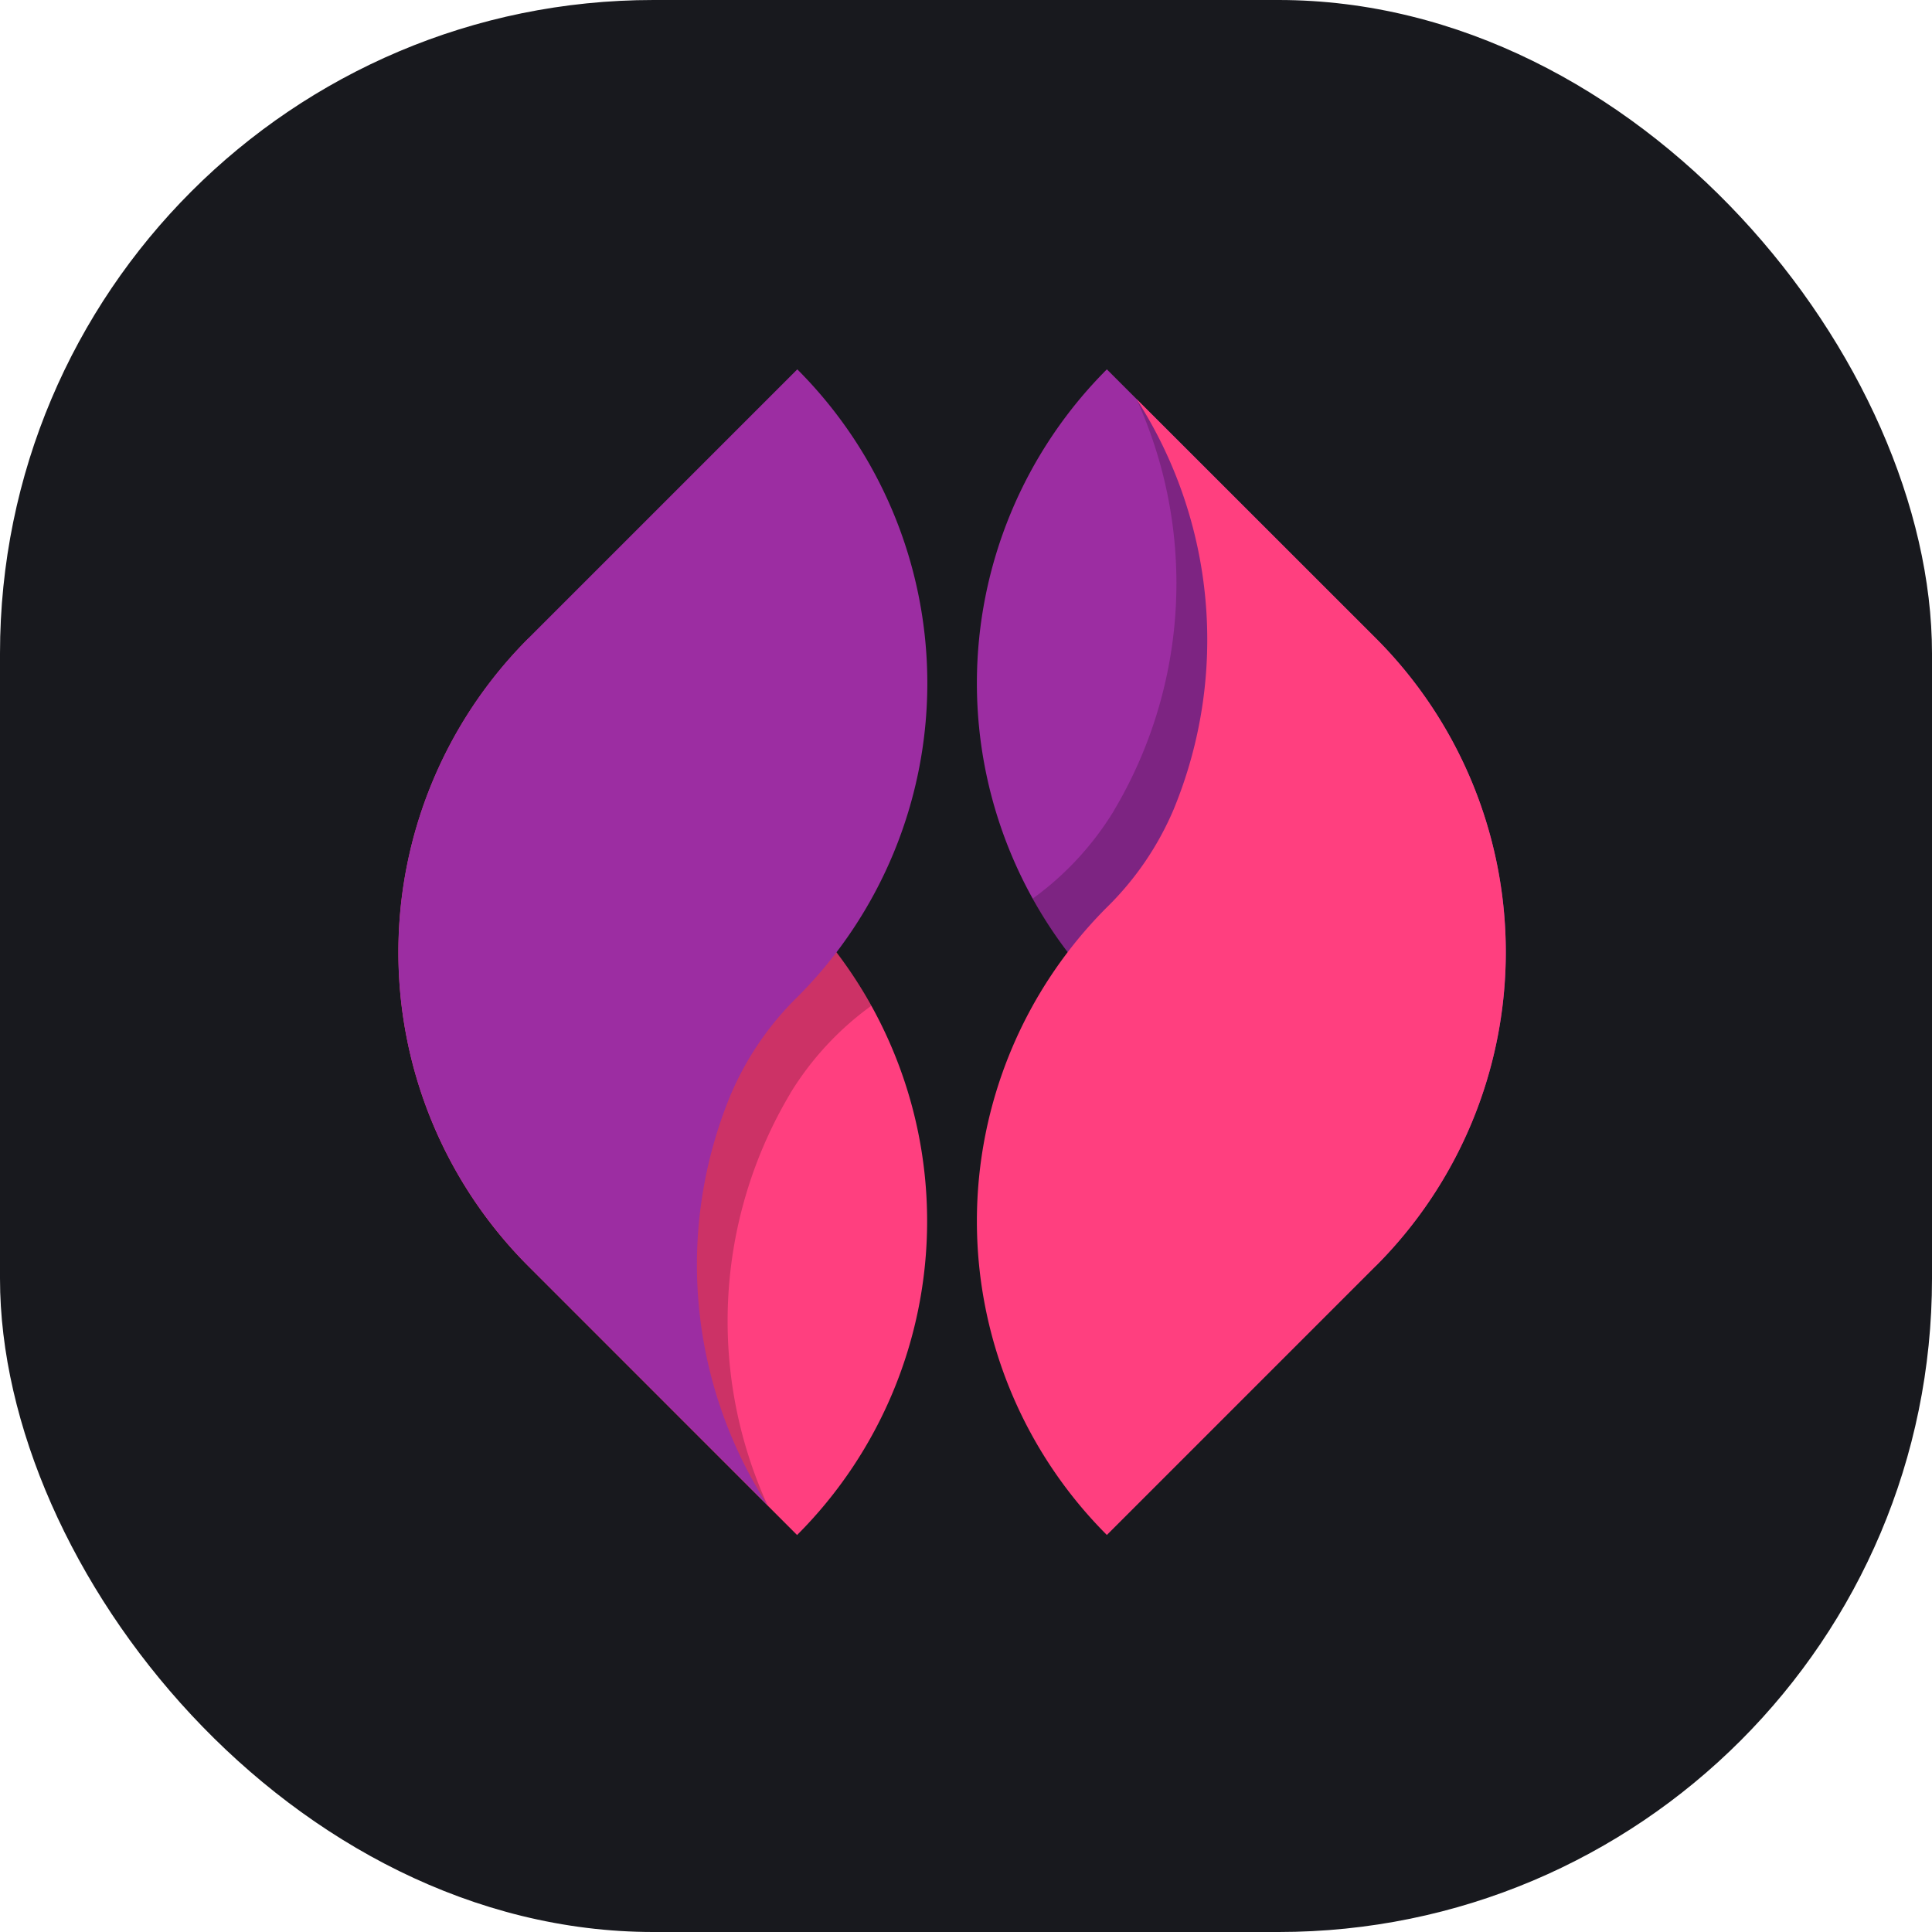
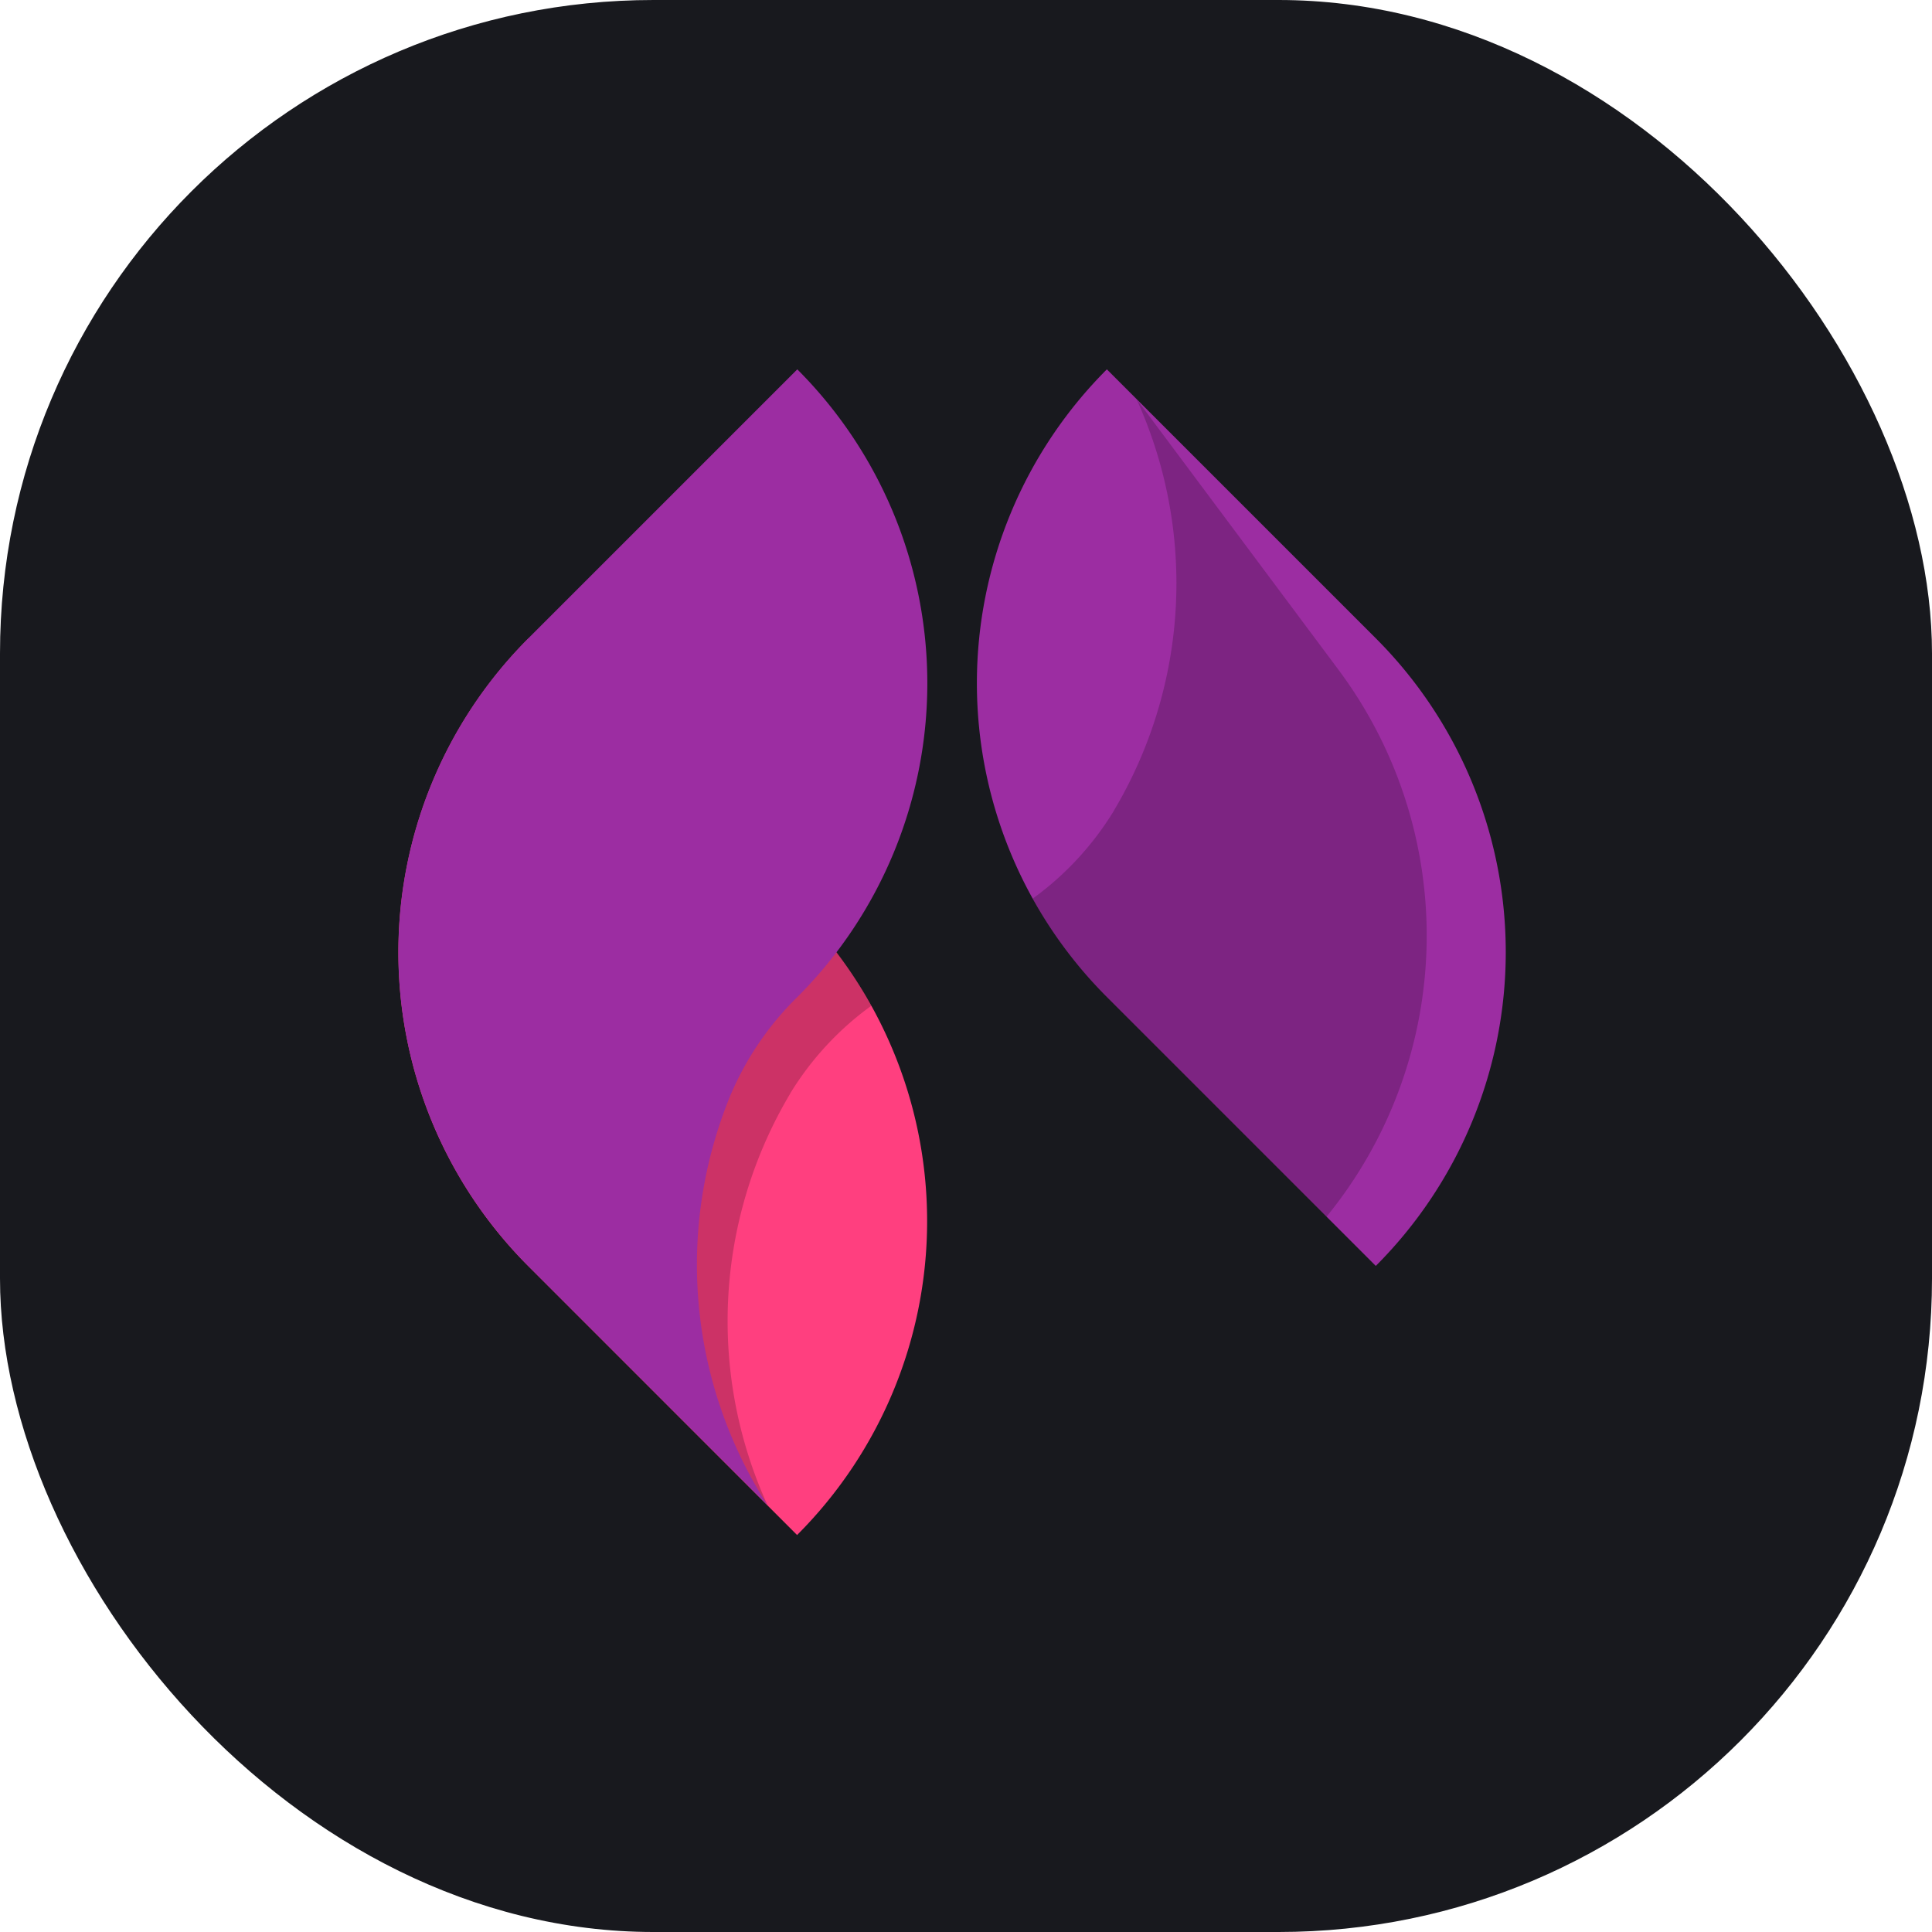
<svg xmlns="http://www.w3.org/2000/svg" xmlns:xlink="http://www.w3.org/1999/xlink" width="30" height="30" viewBox="0 0 68 68">
  <defs>
    <linearGradient id="a" x1="3.223" y1="-5.083" x2="4.918" y2="-5.083" gradientUnits="objectBoundingBox">
      <stop offset="0" stop-color="#ff3f7f" />
      <stop offset="1" stop-color="#9c2da2" />
    </linearGradient>
    <linearGradient id="b" x1="2.713" y1="-3.775" x2="4.86" y2="-3.775" gradientUnits="objectBoundingBox">
      <stop offset="0" stop-color="#9c2da2" />
      <stop offset="1" stop-color="#ff3f7f" />
    </linearGradient>
    <linearGradient id="c" x1="-10.469" y1="-1.558" x2="-8.774" y2="-1.558" xlink:href="#a" />
    <linearGradient id="d" x1="-10.976" y1="-1.256" x2="-8.829" y2="-1.256" xlink:href="#b" />
  </defs>
  <g transform="translate(-358 -82)">
    <rect width="68" height="68" rx="23" transform="translate(358 82)" fill="#18191e" />
    <g transform="translate(372.02 95)">
      <path d="M14.039,49.29h0a15.622,15.622,0,0,0,0-22.091L4.58,17.74h0a15.622,15.622,0,0,0,0,22.091L14.044,49.3Z" transform="translate(-0.002 -8.265)" fill="url(#a)" />
      <path d="M16.214,35.258A10.684,10.684,0,0,1,19.029,32.2h0s.027-.021.043-.032A15.617,15.617,0,0,0,16.465,28.7L8.731,20.97A15.645,15.645,0,0,0,8.3,40.209l7.12,9.545a15.65,15.65,0,0,1,.8-14.5Z" transform="translate(-2.423 -9.77)" opacity="0.2" />
      <path d="M11.7,25.526a10.648,10.648,0,0,1,2.345-3.434h0A15.622,15.622,0,0,0,14.042,0h0L4.577,9.465a15.628,15.628,0,0,0,0,22.1L13,39.984a15.654,15.654,0,0,1-1.3-14.459Z" fill="url(#b)" />
      <path d="M42.7,0h0a15.622,15.622,0,0,0,0,22.091l9.465,9.465h0a15.622,15.622,0,0,0,0-22.091Z" transform="translate(-17.762)" fill="url(#c)" />
      <path d="M44.658,16.446a10.684,10.684,0,0,1-2.815,3.06h0s-.027.021-.043.032A15.617,15.617,0,0,0,44.407,23l7.734,7.734a15.645,15.645,0,0,0,.433-19.239L45.453,1.95a15.65,15.65,0,0,1-.8,14.5Z" transform="translate(-19.474 -0.908)" opacity="0.2" />
-       <path d="M45.045,16.409A10.648,10.648,0,0,1,42.7,19.843h0a15.622,15.622,0,0,0,0,22.091h0l9.465-9.465a15.628,15.628,0,0,0,0-22.1L43.741,1.95A15.654,15.654,0,0,1,45.045,16.409Z" transform="translate(-17.762 -0.908)" fill="url(#d)" />
    </g>
  </g>
</svg>